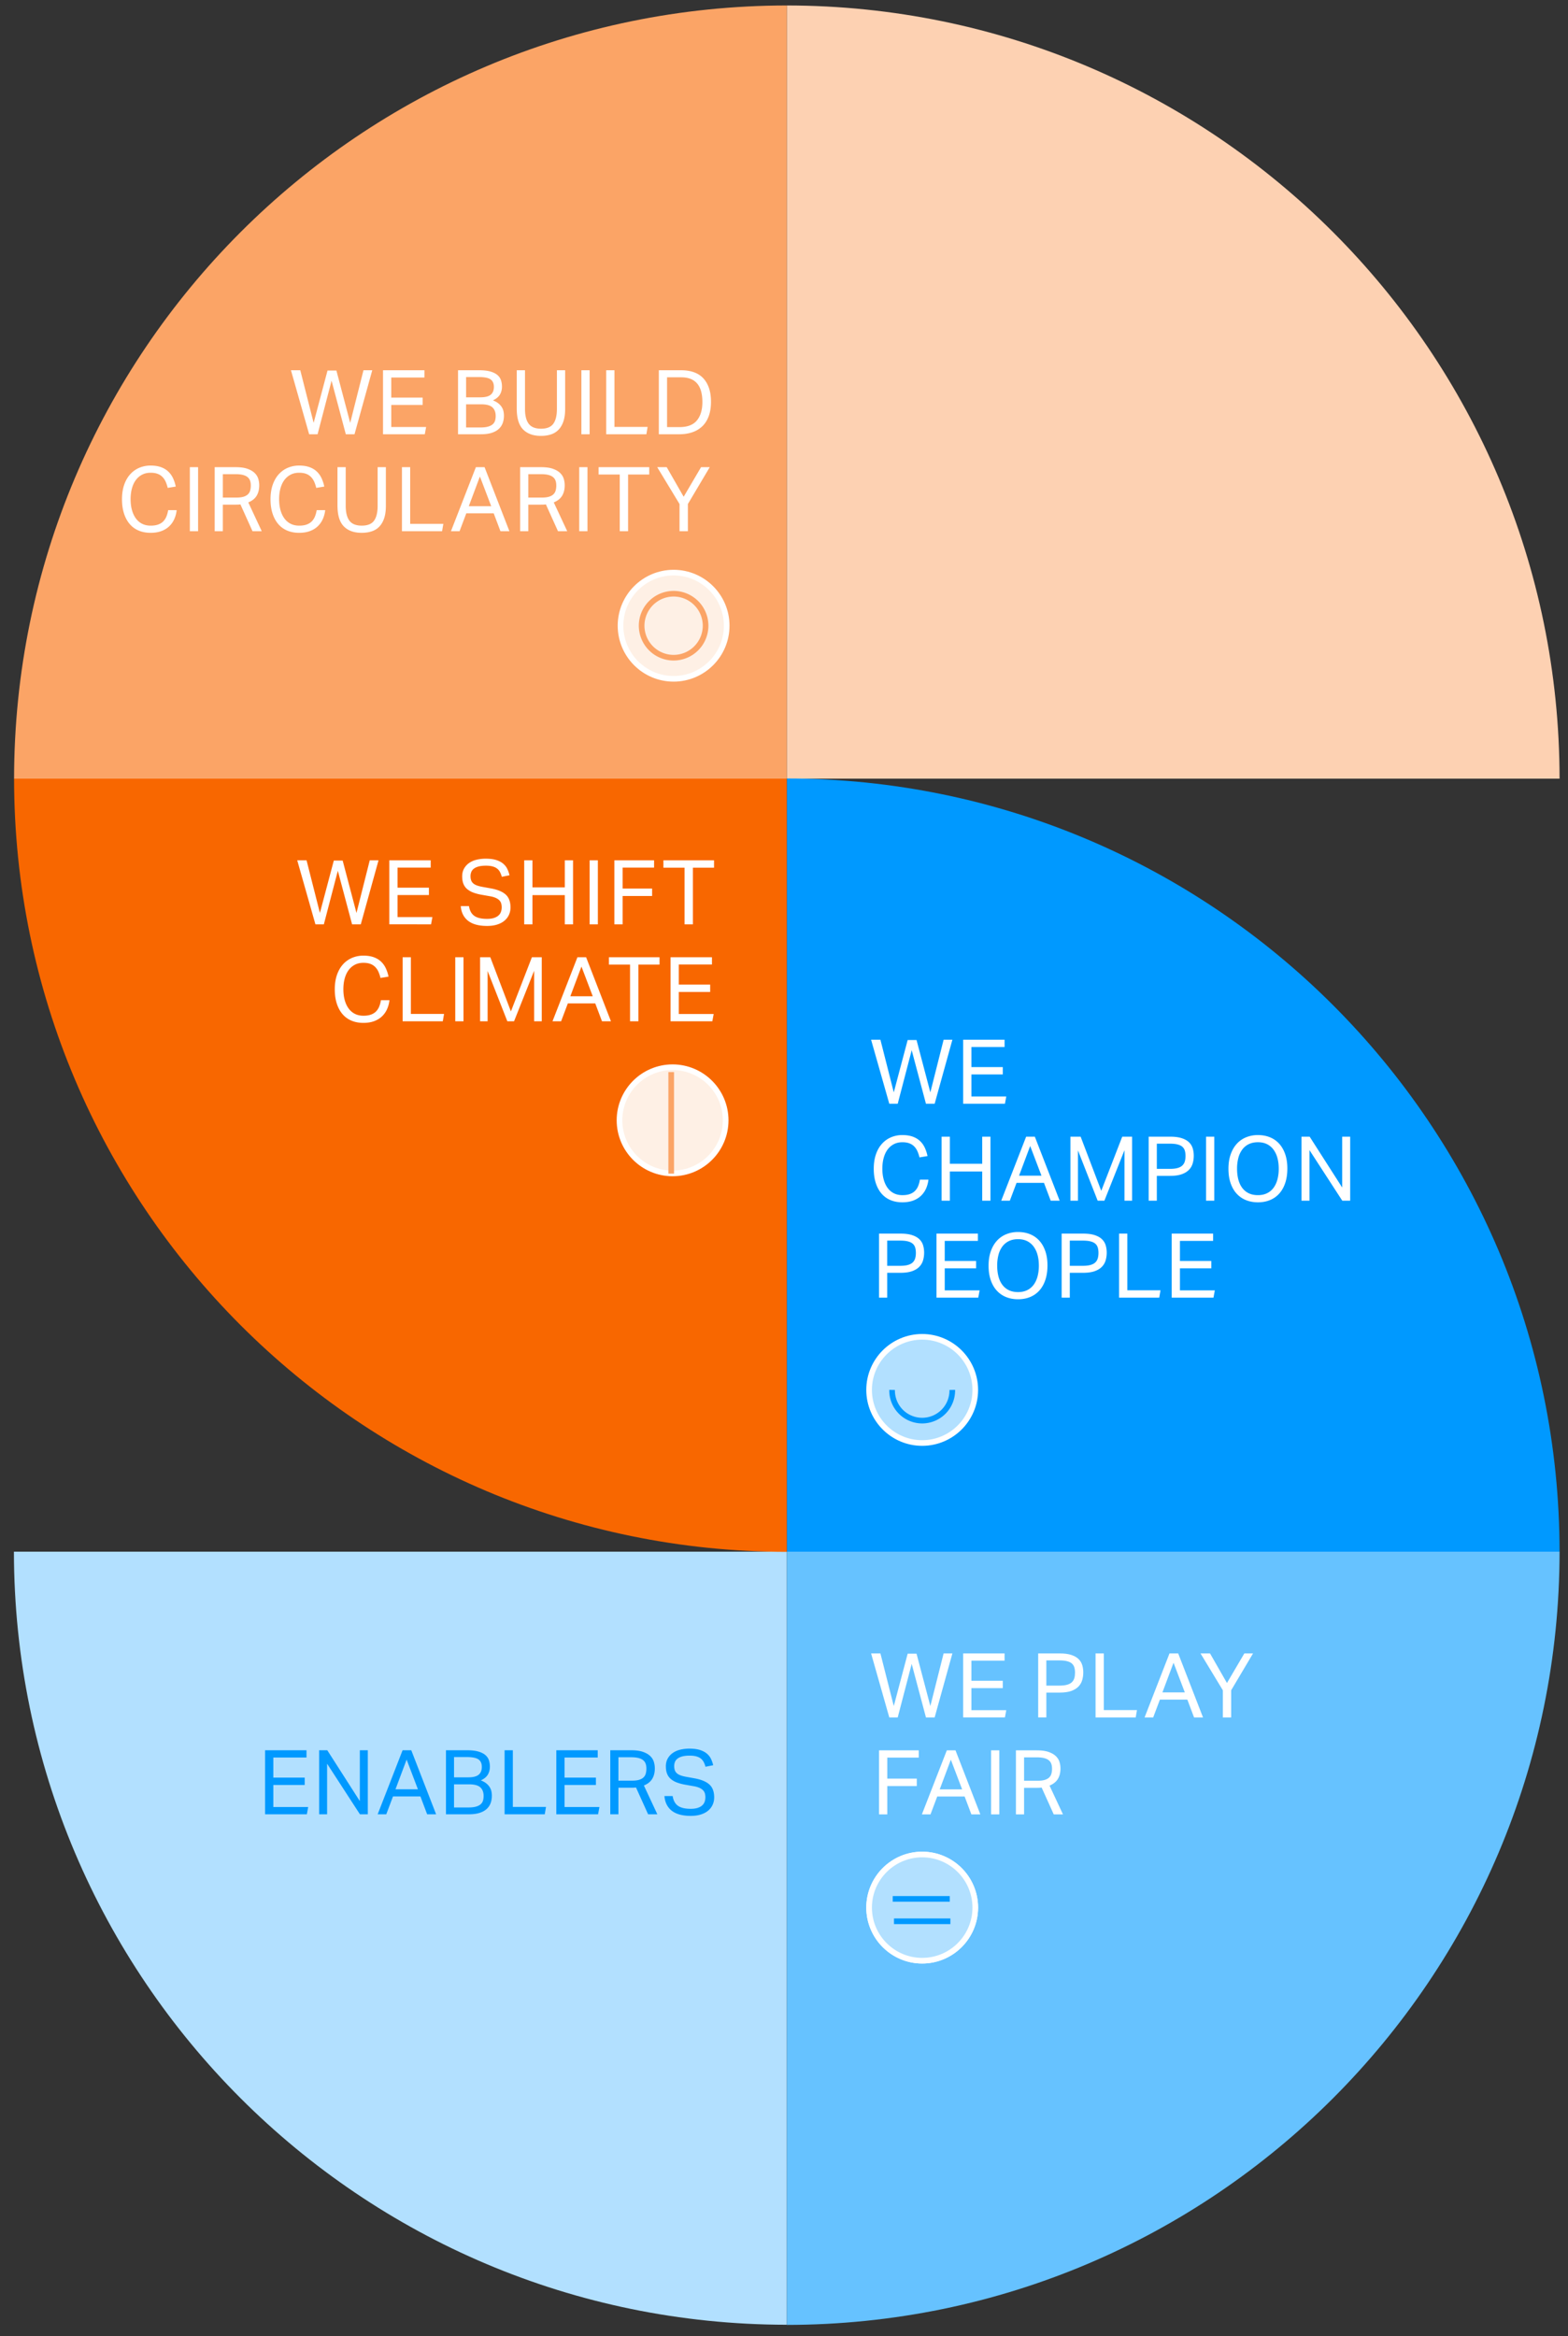
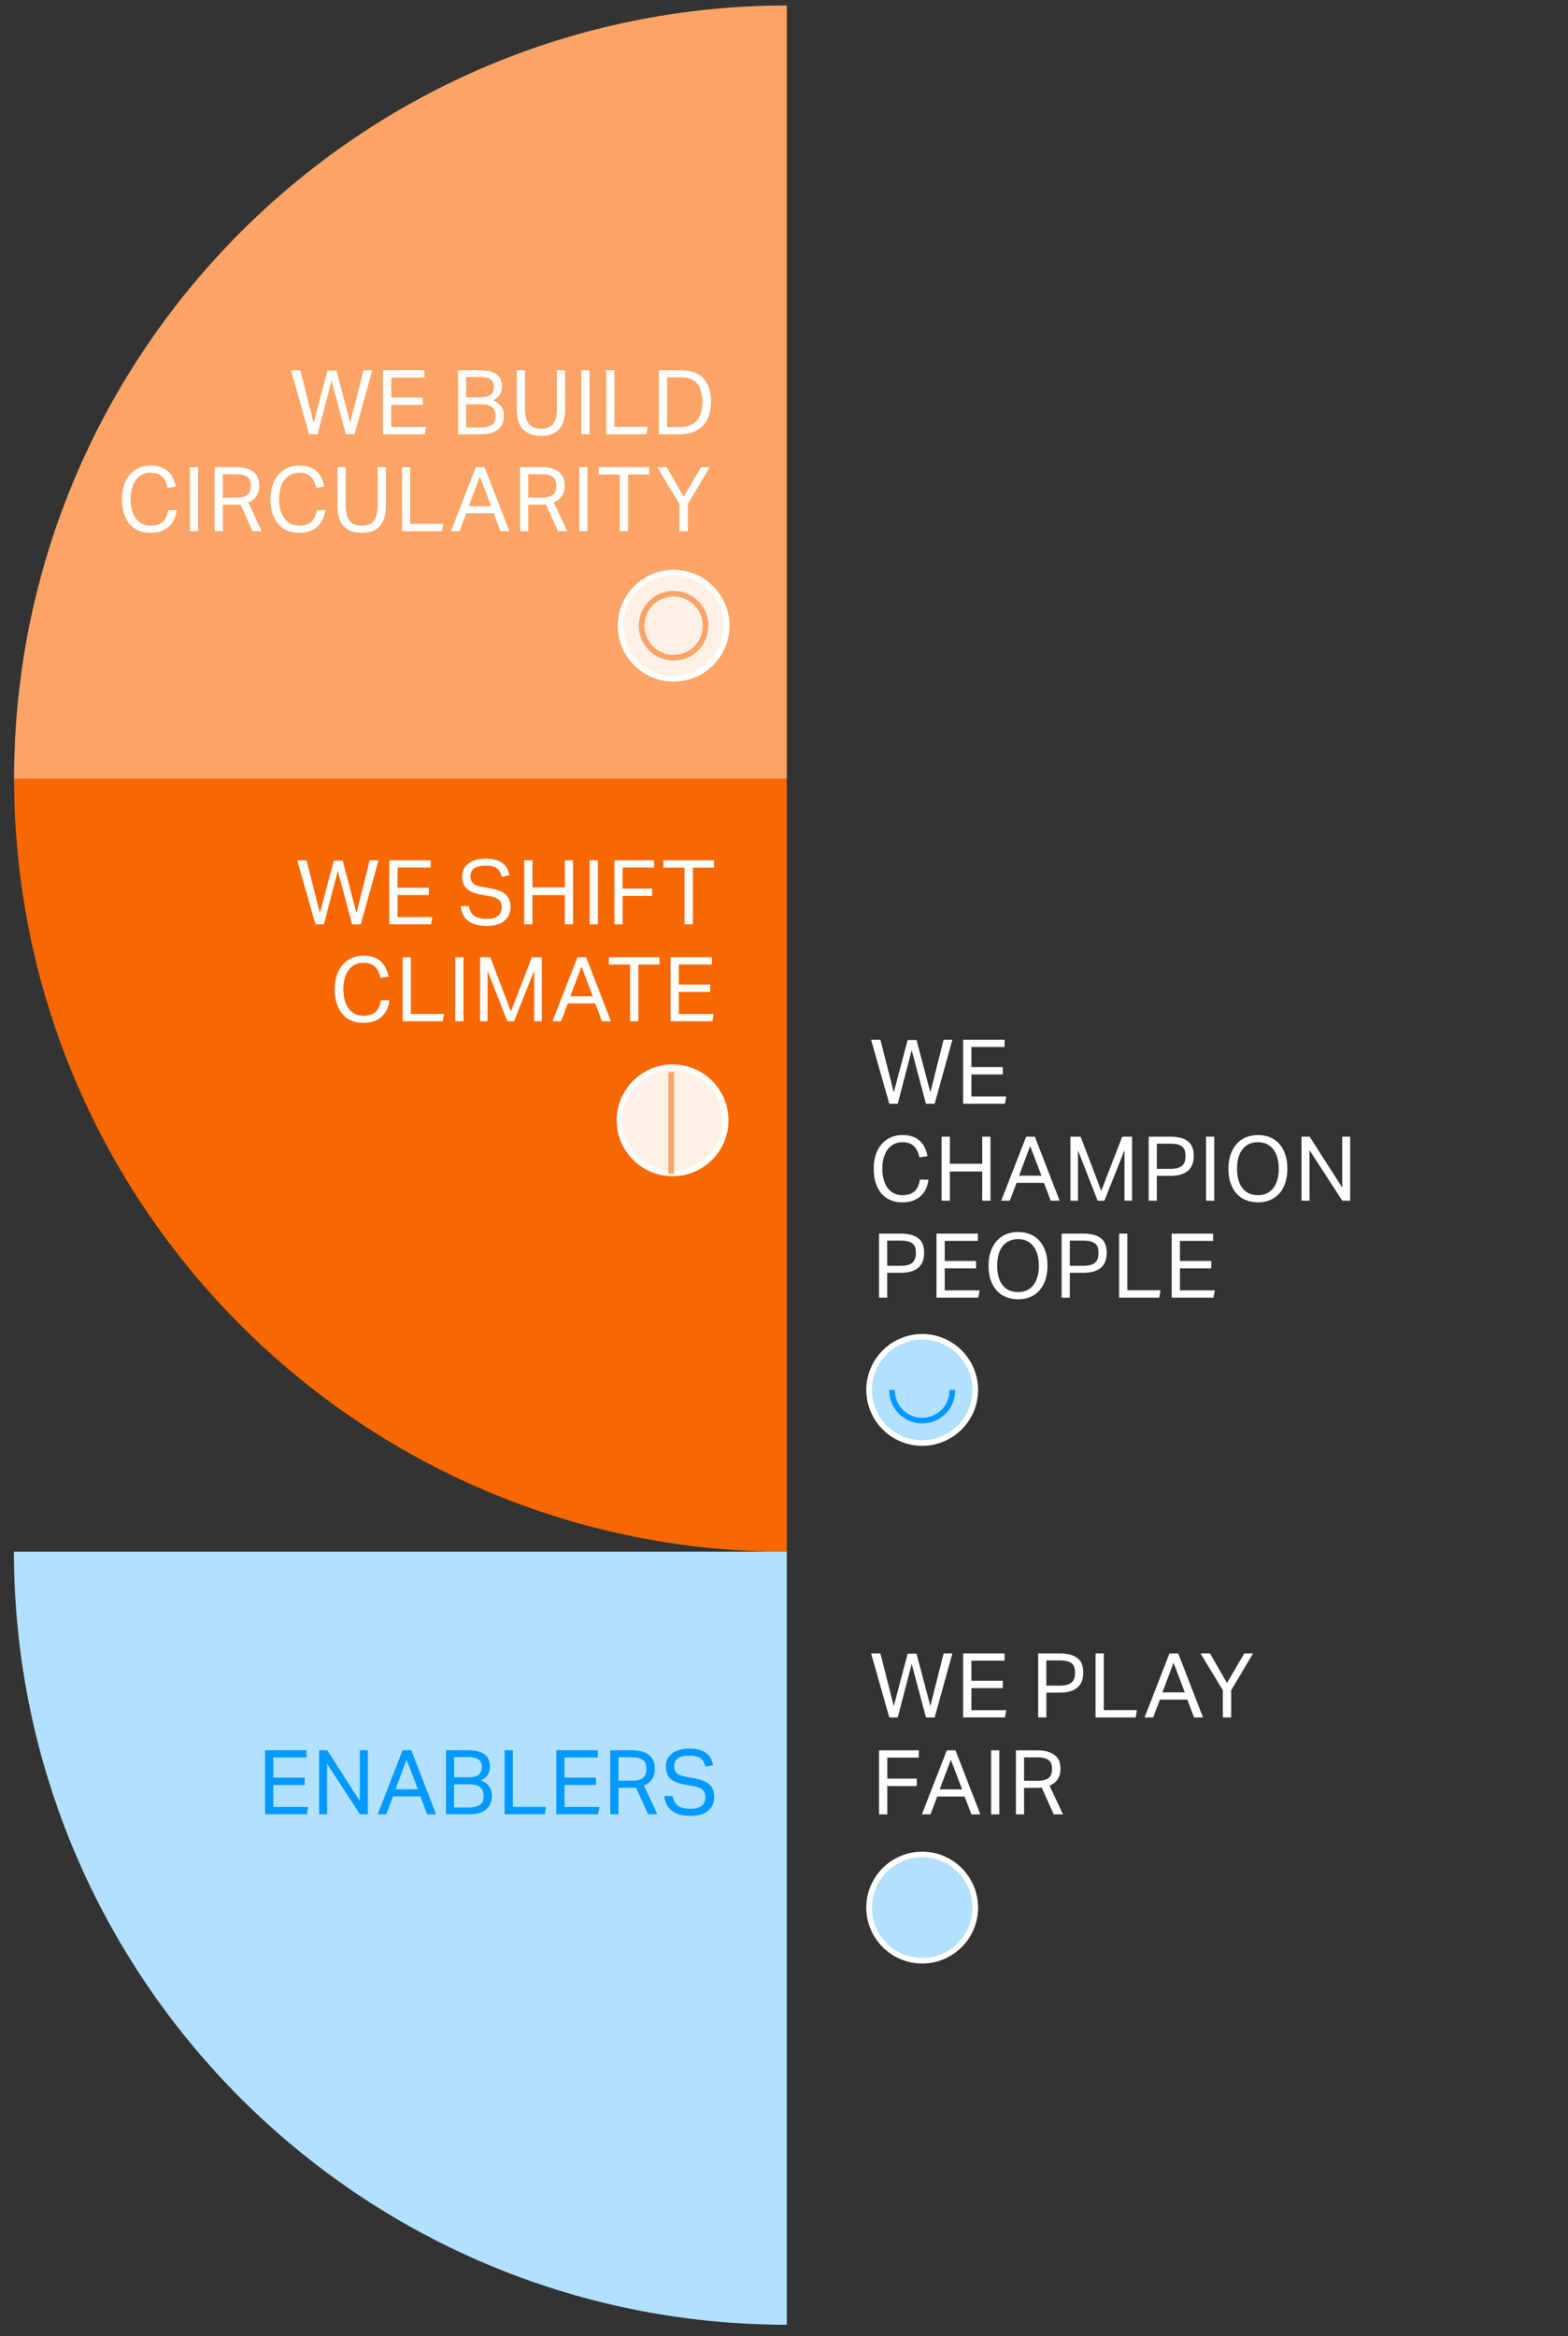
<svg xmlns="http://www.w3.org/2000/svg" width="278" height="414" viewBox="0 0 278 414">
  <rect x="0" y="0" width="278" height="414" fill="#333333" stroke="none" />
  <path fill="#B2E0FF" d="M139.5 275H2.469c.072 75.644 61.384 136.948 137.031 137.005V275z" />
-   <path fill="#FDD1B2" d="M139.5 138V.969C215.143 1.042 276.448 62.353 276.505 138H139.5z" />
-   <path fill="#66C2FF" d="M139.5 275v137.031c75.643-.072 136.948-61.384 137.005-137.031H139.5z" />
-   <path fill="#09F" d="M139.5 275V137.969c75.643.072 136.948 61.384 137.005 137.031H139.5z" />
  <path fill="#F86700" d="M139.5 138v137.031C63.857 274.959 2.552 213.647 2.495 138H139.5z" />
  <path fill="#FBA466" d="M139.5 138V.969C63.857 1.042 2.552 62.353 2.495 138H139.5z" />
  <g fill="#B2E0FF" stroke="#FFF">
-     <path stroke-miterlimit="10" d="M172.912 338.074v-.003c-.007-5.193-4.218-9.403-9.413-9.408-5.193.005-9.405 4.215-9.411 9.408v.006c.007 5.193 4.218 9.403 9.411 9.408 5.195-.005 9.406-4.215 9.413-9.408v-.003" />
    <path d="M172.912 338.074v-.003c-.007-5.193-4.218-9.403-9.413-9.408-5.193.005-9.405 4.215-9.411 9.408v.006c.007 5.193 4.218 9.403 9.411 9.408 5.195-.005 9.406-4.215 9.413-9.408v-.003z" />
  </g>
-   <path fill="none" stroke="#09F" d="M168.39 336.528h-10.113M168.5 340.5h-10" />
  <path fill="#B2E0FF" d="M172.912 246.328v-.003c-.007-5.193-4.218-9.403-9.413-9.408-5.193.005-9.405 4.215-9.411 9.408v.006c.007 5.193 4.218 9.403 9.411 9.408 5.195-.005 9.406-4.215 9.413-9.408v-.003" />
  <path fill="none" stroke="#FFF" d="M172.912 246.328v-.003c-.007-5.193-4.218-9.403-9.413-9.408-5.193.005-9.405 4.215-9.411 9.408v.006c.007 5.193 4.218 9.403 9.411 9.408 5.195-.005 9.406-4.215 9.413-9.408v-.003z" />
  <path fill="none" stroke="#09F" d="M158.164 246.328a5.336 5.336 0 1010.67 0" />
  <path fill="#FEF0E5" d="M128.841 110.892v-.003c-.007-5.193-4.218-9.403-9.413-9.408-5.193.005-9.405 4.215-9.411 9.408v.006c.007 5.193 4.218 9.403 9.411 9.408 5.195-.005 9.406-4.215 9.413-9.408v-.003" />
-   <path fill="none" stroke="#FFF" d="M128.841 110.892v-.003c-.007-5.193-4.218-9.403-9.413-9.408-5.193.005-9.405 4.215-9.411 9.408v.006c.007 5.193 4.218 9.403 9.411 9.408 5.195-.005 9.406-4.215 9.413-9.408v-.003z" />
+   <path fill="none" stroke="#FFF" d="M128.841 110.892c-.007-5.193-4.218-9.403-9.413-9.408-5.193.005-9.405 4.215-9.411 9.408v.006c.007 5.193 4.218 9.403 9.411 9.408 5.195-.005 9.406-4.215 9.413-9.408v-.003z" />
  <path fill="none" stroke="#FBA466" d="M125.097 110.892v-.002a5.675 5.675 0 00-5.669-5.667 5.675 5.675 0 00-5.669 5.667v.004a5.675 5.675 0 005.669 5.667 5.675 5.675 0 005.669-5.667v-.002z" />
  <path fill="#FEF0E5" d="M128.659 198.549v-.003c-.007-5.193-4.218-9.403-9.413-9.408-5.193.005-9.405 4.215-9.411 9.408v.006c.007 5.193 4.218 9.403 9.411 9.408 5.195-.005 9.406-4.215 9.413-9.408v-.003" />
  <path fill="none" stroke="#FFF" d="M128.659 198.549v-.003c-.007-5.193-4.218-9.403-9.413-9.408-5.193.005-9.405 4.215-9.411 9.408v.006c.007 5.193 4.218 9.403 9.411 9.408 5.195-.005 9.406-4.215 9.413-9.408v-.003z" />
  <path fill="none" stroke="#FBA466" d="M119 190v18" />
  <g>
    <g fill="#FFF">
      <path d="M154.442 184.267h1.653l2.368 9.329 2.463-9.281h1.573l2.448 9.281 2.352-9.329h1.557l-3.146 11.347h-1.542l-2.527-9.488-2.479 9.488h-1.494l-3.226-11.347zM170.764 184.267h7.342v1.287h-5.88v3.56h5.562v1.303h-5.562v3.909h6.182l-.238 1.287h-7.406v-11.346z" />
    </g>
    <g fill="#FFF">
      <path d="M155.85 218.628h3.798c.837 0 1.528.09 2.074.27s.975.424 1.287.731c.312.307.53.665.652 1.073.122.408.183.84.183 1.295 0 .477-.063.933-.191 1.367-.127.435-.35.816-.667 1.144-.318.329-.747.588-1.287.779-.541.191-1.224.286-2.05.286h-2.352v4.402h-1.446v-11.347zm3.782 5.705c.551 0 1.006-.053 1.367-.159.36-.106.641-.26.842-.461.201-.201.342-.442.421-.723.08-.281.119-.596.119-.946 0-.36-.042-.678-.127-.954-.085-.275-.233-.503-.445-.683s-.495-.315-.85-.405c-.355-.09-.803-.135-1.343-.135h-2.32v4.466h2.336zM166.037 218.628h7.342v1.287h-5.88v3.56h5.562v1.303h-5.562v3.909h6.182l-.238 1.287h-7.406v-11.346zM180.499 230.261c-.773 0-1.481-.13-2.122-.389a4.513 4.513 0 01-1.653-1.144c-.461-.503-.818-1.126-1.073-1.867-.254-.741-.381-1.589-.381-2.543s.13-1.801.389-2.543c.26-.741.62-1.367 1.081-1.875a4.541 4.541 0 011.653-1.16 5.46 5.46 0 012.106-.397c.773 0 1.48.13 2.122.389.641.26 1.189.641 1.645 1.144.455.503.811 1.123 1.065 1.859.254.737.382 1.581.382 2.535s-.125 1.804-.374 2.551c-.249.747-.602 1.375-1.057 1.883a4.459 4.459 0 01-1.645 1.16c-.642.265-1.354.397-2.138.397zm0-1.271c.604 0 1.136-.111 1.597-.334a3.113 3.113 0 001.152-.946c.307-.408.54-.9.699-1.478a7.268 7.268 0 00.238-1.931c0-.699-.079-1.337-.238-1.915a4.36 4.36 0 00-.707-1.486 3.184 3.184 0 00-1.152-.954c-.456-.222-.985-.334-1.589-.334-.615 0-1.152.111-1.613.334a3.14 3.14 0 00-1.16.954 4.233 4.233 0 00-.699 1.486 7.43 7.43 0 00-.23 1.915c0 .71.077 1.354.23 1.931.154.578.384 1.07.691 1.478.307.408.691.723 1.152.946s1.004.334 1.629.334zM188.223 218.628h3.798c.837 0 1.528.09 2.074.27s.975.424 1.287.731c.312.307.53.665.652 1.073.122.408.183.84.183 1.295 0 .477-.063.933-.191 1.367-.127.435-.35.816-.667 1.144-.318.329-.747.588-1.287.779-.541.191-1.224.286-2.05.286h-2.352v4.402h-1.446v-11.347zm3.782 5.705c.551 0 1.006-.053 1.367-.159.36-.106.641-.26.842-.461.201-.201.342-.442.421-.723.08-.281.119-.596.119-.946 0-.36-.042-.678-.127-.954-.085-.275-.233-.503-.445-.683s-.495-.315-.85-.405c-.355-.09-.803-.135-1.343-.135h-2.32v4.466h2.336zM198.409 218.628h1.462v10.044h5.88l-.222 1.303h-7.12v-11.347zM207.738 218.628h7.342v1.287h-5.88v3.56h5.562v1.303H209.2v3.909h6.182l-.238 1.287h-7.406v-11.346z" />
    </g>
    <g fill="#FFF">
      <path d="M164.608 209.06a5.268 5.268 0 01-.429 1.597 4.017 4.017 0 01-.906 1.279c-.381.36-.845.641-1.391.842s-1.179.302-1.899.302c-.784 0-1.489-.133-2.114-.397a4.235 4.235 0 01-1.589-1.16c-.435-.509-.771-1.131-1.009-1.867-.239-.736-.358-1.576-.358-2.519 0-.954.127-1.801.381-2.543.254-.741.609-1.367 1.065-1.875a4.524 4.524 0 011.613-1.16 5.06 5.06 0 012.01-.397c.699 0 1.303.09 1.812.27.509.18.94.435 1.295.763s.641.72.858 1.176c.217.456.384.959.5 1.51l-1.43.238a5.724 5.724 0 00-.374-1.12 2.836 2.836 0 00-.588-.85c-.238-.233-.524-.41-.858-.532s-.739-.183-1.216-.183c-.562 0-1.062.114-1.502.342-.44.228-.811.546-1.113.953-.302.408-.532.901-.691 1.478-.159.578-.239 1.216-.239 1.915s.08 1.338.239 1.915c.159.578.389 1.073.691 1.486.302.413.673.731 1.113.954.439.222.946.334 1.518.334.519 0 .961-.066 1.327-.199.365-.132.667-.32.906-.564.239-.244.427-.535.564-.874.138-.339.239-.71.302-1.112h1.512zM166.944 201.448h1.462v4.8h5.737v-4.8h1.462v11.347h-1.462v-5.181h-5.737v5.181h-1.462v-11.347zM181.93 201.448h1.542l4.402 11.347h-1.589l-1.192-3.163h-4.863l-1.192 3.163h-1.526l4.418-11.347zm2.718 6.913l-2.002-5.26-1.971 5.26h3.973zM189.781 201.448h1.812l3.655 9.599 3.719-9.599h1.748v11.347h-1.351v-8.948l-3.56 8.948h-1.192l-3.496-8.916v8.916h-1.335v-11.347zM203.655 201.448h3.798c.837 0 1.528.09 2.074.27s.975.424 1.287.731c.312.307.53.665.652 1.073.122.408.183.84.183 1.295 0 .477-.063.933-.191 1.367-.127.435-.35.816-.667 1.144-.318.329-.747.588-1.287.779-.541.191-1.224.286-2.05.286h-2.352v4.402h-1.446v-11.347zm3.783 5.705c.551 0 1.006-.053 1.367-.159.36-.106.641-.26.842-.461.201-.201.342-.442.421-.723.08-.281.119-.596.119-.946 0-.36-.042-.678-.127-.954-.085-.275-.233-.503-.445-.683s-.495-.315-.85-.405c-.355-.09-.803-.135-1.343-.135h-2.32v4.466h2.336zM213.826 201.448h1.462v11.347h-1.462v-11.347zM223.028 213.081c-.773 0-1.481-.13-2.122-.389a4.513 4.513 0 01-1.653-1.144c-.461-.503-.818-1.126-1.073-1.867-.254-.741-.381-1.589-.381-2.543s.13-1.801.389-2.543c.26-.741.62-1.367 1.081-1.875a4.541 4.541 0 011.653-1.16 5.46 5.46 0 012.106-.397c.773 0 1.48.13 2.122.389.641.26 1.189.641 1.645 1.144.455.503.811 1.123 1.065 1.859.254.737.382 1.581.382 2.535s-.125 1.804-.374 2.551c-.249.747-.602 1.375-1.057 1.883a4.459 4.459 0 01-1.645 1.16c-.642.264-1.354.397-2.138.397zm0-1.271c.604 0 1.136-.111 1.597-.334a3.113 3.113 0 001.152-.946c.307-.408.54-.9.699-1.478a7.268 7.268 0 00.238-1.931c0-.699-.079-1.337-.238-1.915a4.36 4.36 0 00-.707-1.486 3.184 3.184 0 00-1.152-.954c-.456-.222-.985-.334-1.589-.334-.615 0-1.152.111-1.613.334a3.14 3.14 0 00-1.16.954 4.233 4.233 0 00-.699 1.486 7.43 7.43 0 00-.23 1.915c0 .71.077 1.354.23 1.931.154.578.384 1.07.691 1.478.307.408.691.723 1.152.946s1.003.334 1.629.334zM230.751 201.448h1.446l5.769 9.011v-9.011h1.414v11.347h-1.398l-5.817-8.963v8.963h-1.414v-11.347z" />
    </g>
    <g fill="#FFF">
      <path d="M155.85 310.207h7.04v1.287h-5.578v3.719h5.229v1.319h-5.229v5.022h-1.462v-11.347zM167.865 310.207h1.542l4.402 11.347h-1.589l-1.192-3.163h-4.863l-1.192 3.163h-1.526l4.418-11.347zm2.717 6.913l-2.002-5.26-1.971 5.26h3.973zM175.715 310.207h1.462v11.347h-1.462v-11.347zM180.118 310.207h3.719c.847 0 1.542.095 2.082.286s.967.437 1.279.739.527.644.644 1.025c.116.382.175.768.175 1.16 0 .721-.151 1.335-.453 1.844-.302.509-.797.906-1.486 1.192l2.384 5.102h-1.637l-2.146-4.752a3.955 3.955 0 01-.445.04c-.159.006-.302.008-.429.008h-2.241v4.704h-1.446v-11.348zm3.861 5.387c.509 0 .927-.05 1.255-.151.328-.101.588-.244.779-.429.191-.185.323-.41.397-.675a3.31 3.31 0 00.111-.89c0-.318-.042-.599-.127-.843-.085-.243-.23-.453-.437-.628s-.485-.307-.834-.397c-.35-.09-.794-.135-1.335-.135h-2.225v4.148h2.416z" />
    </g>
    <g fill="#FFF">
      <path d="M154.442 293.026h1.653l2.368 9.329 2.463-9.281h1.573l2.448 9.281 2.352-9.329h1.557l-3.146 11.347h-1.542l-2.527-9.488-2.479 9.488h-1.494l-3.226-11.347zM170.764 293.026h7.342v1.287h-5.88v3.56h5.562v1.303h-5.562v3.909h6.182l-.238 1.287h-7.406v-11.346zM184.066 293.026h3.798c.837 0 1.528.09 2.074.27s.975.424 1.287.731c.312.307.53.665.652 1.073.122.408.183.84.183 1.295 0 .477-.063.933-.191 1.367-.127.435-.35.816-.667 1.144-.318.329-.747.588-1.287.779-.541.191-1.224.286-2.05.286h-2.352v4.402h-1.446v-11.347zm3.782 5.706c.551 0 1.006-.053 1.367-.159.36-.106.641-.26.842-.461.201-.201.342-.442.421-.723.08-.281.119-.596.119-.946 0-.36-.042-.678-.127-.954-.085-.275-.233-.503-.445-.683s-.495-.315-.85-.405c-.355-.09-.803-.135-1.343-.135h-2.32v4.466h2.336zM194.237 293.026h1.462v10.044h5.88l-.222 1.303h-7.12v-11.347zM207.347 293.026h1.542l4.402 11.347h-1.589l-1.192-3.163h-4.863l-1.192 3.163h-1.526l4.418-11.347zm2.718 6.913l-2.002-5.26-1.971 5.26h3.973zM216.803 299.558l-3.957-6.532h1.685l3.004 5.244 3.083-5.244h1.542l-3.878 6.532v4.815h-1.478v-4.815z" />
    </g>
    <g fill="#FFF">
      <path d="M52.698 152.47h1.653l2.368 9.329 2.463-9.281h1.573l2.448 9.281 2.352-9.329h1.557l-3.146 11.347h-1.542l-2.527-9.488-2.479 9.488h-1.494l-3.226-11.347zM69.02 152.47h7.342v1.287h-5.88v3.56h5.562v1.303h-5.562v3.909h6.182l-.238 1.287H69.02V152.47zM83.148 160.591c.127.794.442 1.369.946 1.724.503.355 1.253.532 2.249.532.498 0 .914-.056 1.248-.167.334-.111.601-.26.802-.445.201-.185.344-.403.429-.652.085-.249.127-.511.127-.787 0-.222-.027-.437-.079-.644-.053-.207-.156-.395-.31-.564s-.365-.318-.635-.445a4.157 4.157 0 00-1.041-.302l-1.43-.254a8.453 8.453 0 01-1.494-.382 3.729 3.729 0 01-1.104-.612 2.344 2.344 0 01-.683-.93c-.154-.371-.23-.821-.23-1.351 0-.519.109-.975.326-1.367.217-.392.511-.72.882-.985a3.853 3.853 0 011.319-.588 6.81 6.81 0 011.653-.191c.752 0 1.38.082 1.883.246.503.165.914.384 1.232.66.318.276.559.591.723.946.164.355.289.718.373 1.089l-1.367.27a3.98 3.98 0 00-.326-.85 1.878 1.878 0 00-.524-.62c-.217-.164-.485-.289-.803-.373s-.705-.127-1.16-.127c-.519 0-.953.048-1.303.143-.35.095-.631.225-.842.389-.212.165-.363.36-.453.588-.09.228-.135.469-.135.723 0 .276.034.516.103.723.069.207.185.387.35.54s.379.281.644.381c.265.101.593.188.985.262l1.589.286c1.176.222 2.04.591 2.591 1.104.551.514.826 1.269.826 2.265 0 .456-.087.882-.262 1.279a2.914 2.914 0 01-.779 1.041c-.344.297-.776.53-1.295.699-.519.169-1.128.254-1.828.254-.667 0-1.274-.066-1.82-.199s-1.02-.342-1.422-.628a3.213 3.213 0 01-.969-1.097c-.244-.445-.392-.975-.445-1.589h1.459zM92.938 152.47H94.4v4.8h5.737v-4.8h1.462v11.347h-1.462v-5.181H94.4v5.181h-1.462V152.47zM104.539 152.47H106v11.347h-1.462V152.47zM108.925 152.47h7.04v1.287h-5.578v3.719h5.229v1.319h-5.229v5.022h-1.462V152.47zM121.368 153.773h-3.75v-1.303h8.979v1.303h-3.75v10.044h-1.478v-10.044z" />
    </g>
    <g fill="#FFF">
      <path d="M69.049 177.261a5.268 5.268 0 01-.429 1.597 4.017 4.017 0 01-.906 1.279c-.381.36-.845.641-1.391.842s-1.179.302-1.899.302c-.784 0-1.489-.133-2.114-.397a4.235 4.235 0 01-1.589-1.16c-.435-.509-.771-1.131-1.009-1.867-.239-.736-.358-1.576-.358-2.519 0-.954.127-1.801.381-2.543.254-.741.609-1.367 1.065-1.875a4.524 4.524 0 011.613-1.16 5.06 5.06 0 012.01-.397c.699 0 1.303.09 1.812.27.509.18.94.435 1.295.763s.641.72.858 1.176c.217.456.384.959.5 1.51l-1.43.238a5.724 5.724 0 00-.374-1.12 2.836 2.836 0 00-.588-.85c-.238-.233-.524-.41-.858-.532s-.739-.183-1.216-.183c-.562 0-1.062.114-1.502.342-.44.228-.811.546-1.113.953-.302.408-.532.901-.691 1.478-.159.578-.239 1.216-.239 1.915s.08 1.338.239 1.915c.159.578.389 1.073.691 1.486.302.413.673.731 1.113.954.439.222.946.334 1.518.334.519 0 .961-.066 1.327-.199.365-.132.667-.32.906-.564.239-.244.427-.535.564-.874.138-.339.239-.71.302-1.112h1.512zM71.385 169.649h1.462v10.044h5.88l-.222 1.303h-7.12v-11.347zM80.714 169.649h1.462v11.347h-1.462v-11.347zM85.116 169.649h1.812l3.655 9.599 3.719-9.599h1.748v11.347h-1.351v-8.948l-3.56 8.948h-1.192l-3.496-8.916v8.916h-1.335v-11.347zM102.375 169.649h1.542l4.402 11.347h-1.589l-1.192-3.163h-4.863l-1.192 3.163h-1.526l4.418-11.347zm2.718 6.913l-2.002-5.26-1.971 5.26h3.973zM111.704 170.952h-3.75v-1.303h8.979v1.303h-3.75v10.044h-1.478v-10.044zM118.887 169.649h7.342v1.287h-5.88v3.56h5.562v1.303h-5.562v3.909h6.182l-.238 1.287h-7.406v-11.346z" />
    </g>
    <g fill="#09F">
      <path d="M46.998 310.19h7.342v1.287h-5.88v3.56h5.562v1.303H48.46v3.909h6.182l-.238 1.287h-7.406V310.19zM56.581 310.19h1.446l5.769 9.011v-9.011h1.414v11.347h-1.398l-5.817-8.963v8.963h-1.414V310.19zM71.376 310.19h1.542l4.402 11.347h-1.589l-1.192-3.163h-4.863l-1.192 3.163h-1.526l4.418-11.347zm2.718 6.913l-2.002-5.26-1.971 5.26h3.973zM79.068 310.19h3.766c.805 0 1.467.077 1.987.23.519.154.93.36 1.232.62.302.26.511.567.628.922.116.355.175.734.175 1.136 0 .519-.119.985-.358 1.398-.238.413-.654.758-1.248 1.033.382.148.697.321.946.517s.45.413.604.652c.154.238.26.487.318.747.058.26.087.527.087.802 0 .466-.072.898-.215 1.295a2.625 2.625 0 01-.691 1.041c-.318.297-.737.53-1.256.699-.519.17-1.16.254-1.923.254h-4.052V310.19zm3.957 4.8c.858 0 1.473-.156 1.844-.469s.556-.771.556-1.375c0-.615-.199-1.059-.596-1.335-.397-.275-1.078-.413-2.042-.413h-2.289v3.592h2.527zm.048 5.339c.519 0 .951-.048 1.295-.143.344-.095.62-.23.826-.405.207-.175.35-.387.429-.636.08-.249.119-.532.119-.85 0-.667-.196-1.179-.588-1.534-.392-.355-1.049-.532-1.971-.532h-2.686v4.1h2.576zM89.462 310.19h1.462v10.044h5.88l-.222 1.303h-7.12V310.19zM98.632 310.19h7.342v1.287h-5.88v3.56h5.562v1.303h-5.562v3.909h6.182l-.238 1.287h-7.406V310.19zM108.199 310.19h3.719c.847 0 1.542.095 2.082.286s.967.437 1.279.739.527.644.644 1.025c.116.382.175.768.175 1.16 0 .721-.151 1.335-.453 1.844-.302.509-.797.906-1.486 1.192l2.384 5.102h-1.637l-2.146-4.752a3.955 3.955 0 01-.445.04c-.159.006-.302.008-.429.008h-2.241v4.704h-1.446V310.19zm3.862 5.387c.509 0 .927-.05 1.255-.151.328-.101.588-.244.779-.429.191-.185.323-.41.397-.675a3.31 3.31 0 00.111-.89c0-.318-.042-.599-.127-.843-.085-.243-.23-.453-.437-.628s-.485-.307-.834-.397c-.35-.09-.794-.135-1.335-.135h-2.225v4.148h2.416zM119.26 318.311c.127.794.442 1.369.946 1.724.503.355 1.253.532 2.249.532.498 0 .914-.056 1.248-.167.334-.111.601-.26.802-.445.201-.185.344-.403.429-.652.085-.249.127-.511.127-.787 0-.222-.027-.437-.079-.644-.053-.207-.156-.395-.31-.564s-.365-.318-.635-.445a4.157 4.157 0 00-1.041-.302l-1.43-.254a8.453 8.453 0 01-1.494-.382 3.729 3.729 0 01-1.104-.612 2.344 2.344 0 01-.683-.93c-.154-.371-.23-.821-.23-1.351 0-.519.109-.975.326-1.367.217-.392.511-.72.882-.985a3.853 3.853 0 011.319-.588 6.81 6.81 0 011.653-.191c.752 0 1.38.082 1.883.246.503.165.914.384 1.232.66.318.276.559.591.723.946.164.355.289.718.373 1.089l-1.367.27a3.98 3.98 0 00-.326-.85 1.878 1.878 0 00-.524-.62c-.217-.164-.485-.289-.803-.373s-.705-.127-1.16-.127c-.519 0-.953.048-1.303.143-.35.095-.631.225-.842.389-.212.165-.363.36-.453.588-.09.228-.135.469-.135.723 0 .276.034.516.103.723.069.207.185.387.35.54s.379.281.644.381c.265.101.593.188.985.262l1.589.286c1.176.222 2.04.591 2.591 1.104.551.514.826 1.269.826 2.265 0 .456-.087.882-.262 1.279a2.914 2.914 0 01-.779 1.041c-.344.297-.776.53-1.295.699-.519.169-1.128.254-1.828.254-.667 0-1.274-.066-1.82-.199s-1.02-.342-1.422-.628a3.213 3.213 0 01-.969-1.097c-.244-.445-.392-.975-.445-1.589h1.459z" />
    </g>
    <g fill="#FFF">
      <path d="M51.585 65.616h1.653l2.368 9.329 2.463-9.281h1.573l2.448 9.281 2.352-9.329H66l-3.146 11.347h-1.542l-2.527-9.488-2.479 9.488h-1.494l-3.227-11.347zM67.907 65.616h7.342v1.287h-5.88v3.56h5.562v1.303h-5.562v3.909h6.182l-.238 1.287h-7.406V65.616zM81.208 65.616h3.766c.805 0 1.467.077 1.987.23.519.154.93.36 1.232.62.302.26.511.567.628.922.116.355.175.734.175 1.136 0 .519-.119.985-.358 1.398-.238.413-.654.758-1.248 1.033.382.148.697.321.946.517s.45.413.604.652c.154.238.26.487.318.747.058.26.087.527.087.802 0 .466-.072.898-.215 1.295a2.625 2.625 0 01-.691 1.041c-.318.297-.737.53-1.256.699-.519.17-1.16.254-1.923.254h-4.052V65.616zm3.958 4.8c.858 0 1.473-.156 1.844-.469s.556-.771.556-1.375c0-.615-.199-1.059-.596-1.335-.397-.275-1.078-.413-2.042-.413h-2.289v3.592h2.527zm.047 5.34c.519 0 .951-.048 1.295-.143.344-.095.62-.23.826-.405.207-.175.35-.387.429-.636.08-.249.119-.532.119-.85 0-.667-.196-1.179-.588-1.534-.392-.355-1.049-.532-1.971-.532h-2.686v4.1h2.576zM91.618 65.616h1.462v6.85c0 1.176.22 2.056.66 2.638.439.583 1.168.874 2.185.874 1.027 0 1.753-.294 2.177-.882.424-.588.635-1.465.635-2.63v-6.85h1.462v6.85c0 .848-.098 1.571-.294 2.169-.196.599-.477 1.094-.842 1.486a3.211 3.211 0 01-1.351.858c-.535.18-1.136.27-1.804.27-1.367 0-2.424-.382-3.17-1.144-.747-.763-1.12-1.997-1.12-3.703v-6.786zM103.076 65.616h1.462v11.347h-1.462V65.616zM107.478 65.616h1.462V75.66h5.88l-.222 1.303h-7.12V65.616zM116.807 65.616h3.973c.826 0 1.565.114 2.217.342s1.202.575 1.653 1.041c.45.467.797 1.049 1.041 1.748.243.699.365 1.521.365 2.463 0 .953-.13 1.791-.389 2.511-.26.72-.633 1.319-1.12 1.796a4.74 4.74 0 01-1.78 1.081c-.699.244-1.483.365-2.352.365h-3.607V65.616zm3.671 10.076c1.409 0 2.437-.395 3.083-1.184.646-.789.969-1.878.969-3.266 0-.689-.072-1.303-.215-1.844s-.365-.999-.667-1.375a2.861 2.861 0 00-1.168-.858c-.477-.196-1.043-.294-1.7-.294h-2.511v8.82h2.209z" />
    </g>
    <g fill="#FFF">
      <path d="M31.323 90.408c-.063.572-.207 1.104-.429 1.597s-.524.919-.906 1.279c-.381.36-.845.641-1.391.842-.546.201-1.179.302-1.899.302-.784 0-1.489-.133-2.114-.397a4.235 4.235 0 01-1.589-1.16c-.435-.509-.771-1.131-1.009-1.867-.238-.736-.358-1.576-.358-2.519 0-.954.127-1.801.381-2.543.254-.741.609-1.367 1.065-1.875a4.524 4.524 0 011.613-1.16 5.06 5.06 0 012.01-.397c.699 0 1.303.09 1.812.27.509.18.94.435 1.295.763s.641.72.858 1.176c.217.456.384.959.501 1.51l-1.43.238a5.792 5.792 0 00-.373-1.12 2.836 2.836 0 00-.588-.85c-.238-.233-.525-.41-.858-.532s-.739-.183-1.216-.183c-.562 0-1.062.114-1.502.342a3.2 3.2 0 00-1.112.953c-.302.408-.532.901-.691 1.478-.159.578-.238 1.216-.238 1.915s.079 1.338.238 1.915c.159.578.389 1.073.691 1.486a3.11 3.11 0 001.112.954c.44.222.946.334 1.518.334.519 0 .962-.066 1.327-.199.365-.132.667-.32.906-.564s.426-.535.564-.874c.138-.339.238-.71.302-1.112h1.51zM33.659 82.795h1.462v11.347h-1.462V82.795zM38.062 82.795h3.719c.847 0 1.542.095 2.082.286s.967.437 1.279.739.527.644.644 1.025c.116.382.175.768.175 1.16 0 .721-.151 1.335-.453 1.844-.302.509-.797.906-1.486 1.192l2.384 5.102h-1.637l-2.146-4.752a3.955 3.955 0 01-.445.04c-.159.006-.302.008-.429.008h-2.241v4.704h-1.446V82.795zm3.862 5.388c.509 0 .927-.05 1.255-.151.328-.101.588-.244.779-.429.191-.185.323-.41.397-.675a3.31 3.31 0 00.111-.89c0-.318-.042-.599-.127-.843-.085-.243-.23-.453-.437-.628s-.485-.307-.834-.397c-.35-.09-.794-.135-1.335-.135h-2.225v4.148h2.416zM57.657 90.408a5.268 5.268 0 01-.429 1.597 4.017 4.017 0 01-.906 1.279c-.381.36-.845.641-1.391.842s-1.179.302-1.899.302c-.784 0-1.489-.133-2.114-.397a4.235 4.235 0 01-1.589-1.16c-.435-.509-.771-1.131-1.009-1.867-.239-.736-.358-1.576-.358-2.519 0-.954.127-1.801.381-2.543.254-.741.609-1.367 1.065-1.875a4.524 4.524 0 011.613-1.16 5.06 5.06 0 012.01-.397c.699 0 1.303.09 1.812.27.509.18.94.435 1.295.763s.641.72.858 1.176c.217.456.384.959.5 1.51l-1.43.238a5.724 5.724 0 00-.374-1.12 2.836 2.836 0 00-.588-.85c-.238-.233-.524-.41-.858-.532s-.739-.183-1.216-.183c-.562 0-1.062.114-1.502.342-.44.228-.811.546-1.113.953-.302.408-.532.901-.691 1.478-.159.578-.239 1.216-.239 1.915s.08 1.338.239 1.915c.159.578.389 1.073.691 1.486.302.413.673.731 1.113.954.439.222.946.334 1.518.334.519 0 .961-.066 1.327-.199.365-.132.667-.32.906-.564.239-.244.427-.535.564-.874.138-.339.239-.71.302-1.112h1.512zM59.834 82.795h1.462v6.85c0 1.176.22 2.056.66 2.638.439.583 1.168.874 2.185.874 1.027 0 1.753-.294 2.177-.882.424-.588.635-1.465.635-2.63v-6.85h1.462v6.85c0 .848-.098 1.571-.294 2.169-.196.599-.477 1.094-.842 1.486a3.211 3.211 0 01-1.351.858c-.535.18-1.136.27-1.804.27-1.367 0-2.424-.382-3.17-1.144-.747-.763-1.12-1.997-1.12-3.703v-6.786zM71.26 82.795h1.462v10.044h5.88l-.222 1.303h-7.12V82.795zM84.371 82.795h1.542l4.402 11.347h-1.589l-1.192-3.163h-4.863l-1.192 3.163h-1.526l4.418-11.347zm2.718 6.913l-2.002-5.26-1.971 5.26h3.973zM92.222 82.795h3.719c.847 0 1.542.095 2.082.286s.967.437 1.279.739.527.644.644 1.025c.116.382.175.768.175 1.16 0 .721-.151 1.335-.453 1.844-.302.509-.797.906-1.486 1.192l2.384 5.102h-1.637l-2.146-4.752a3.955 3.955 0 01-.445.04c-.159.006-.302.008-.429.008h-2.241v4.704h-1.446V82.795zm3.862 5.388c.509 0 .927-.05 1.255-.151.328-.101.588-.244.779-.429.191-.185.323-.41.397-.675a3.31 3.31 0 00.111-.89c0-.318-.042-.599-.127-.843-.085-.243-.23-.453-.437-.628s-.485-.307-.834-.397c-.35-.09-.794-.135-1.335-.135h-2.225v4.148h2.416zM102.695 82.795h1.462v11.347h-1.462V82.795zM109.878 84.099h-3.75v-1.303h8.979v1.303h-3.75v10.044h-1.478V84.099zM120.479 89.327l-3.957-6.532h1.685l3.004 5.244 3.083-5.244h1.542l-3.878 6.532v4.815h-1.478v-4.815z" />
    </g>
  </g>
</svg>